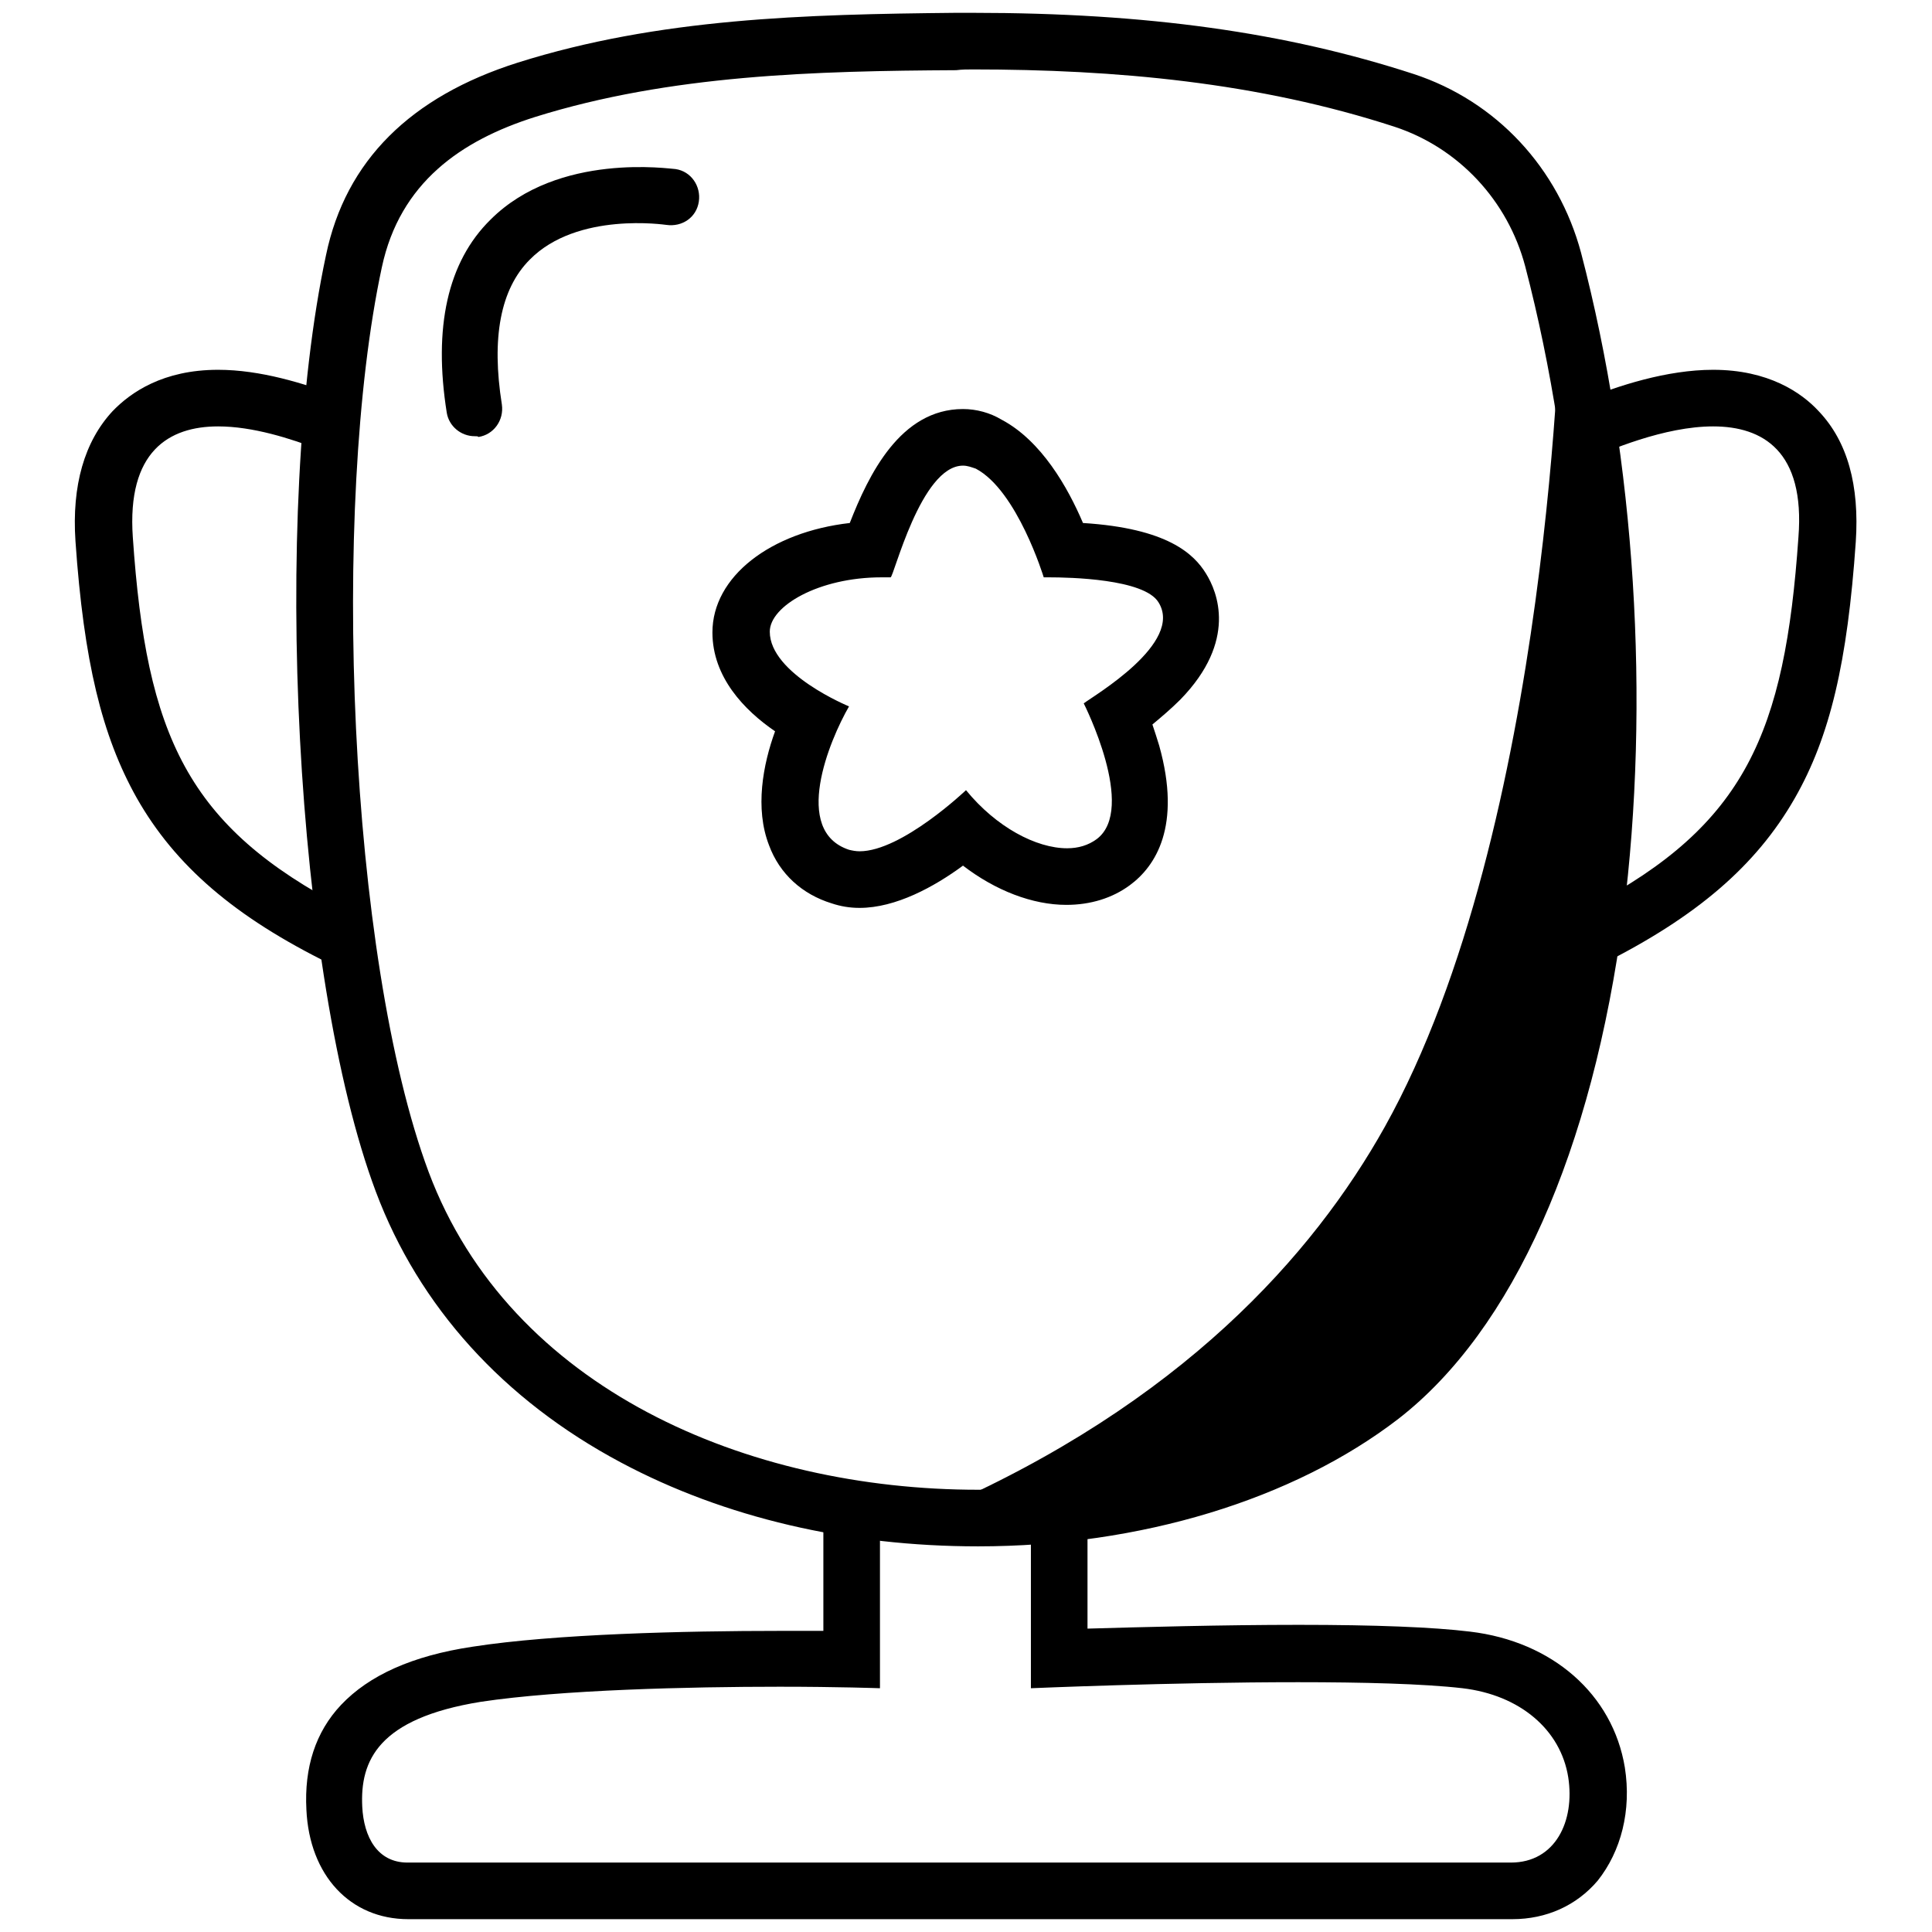
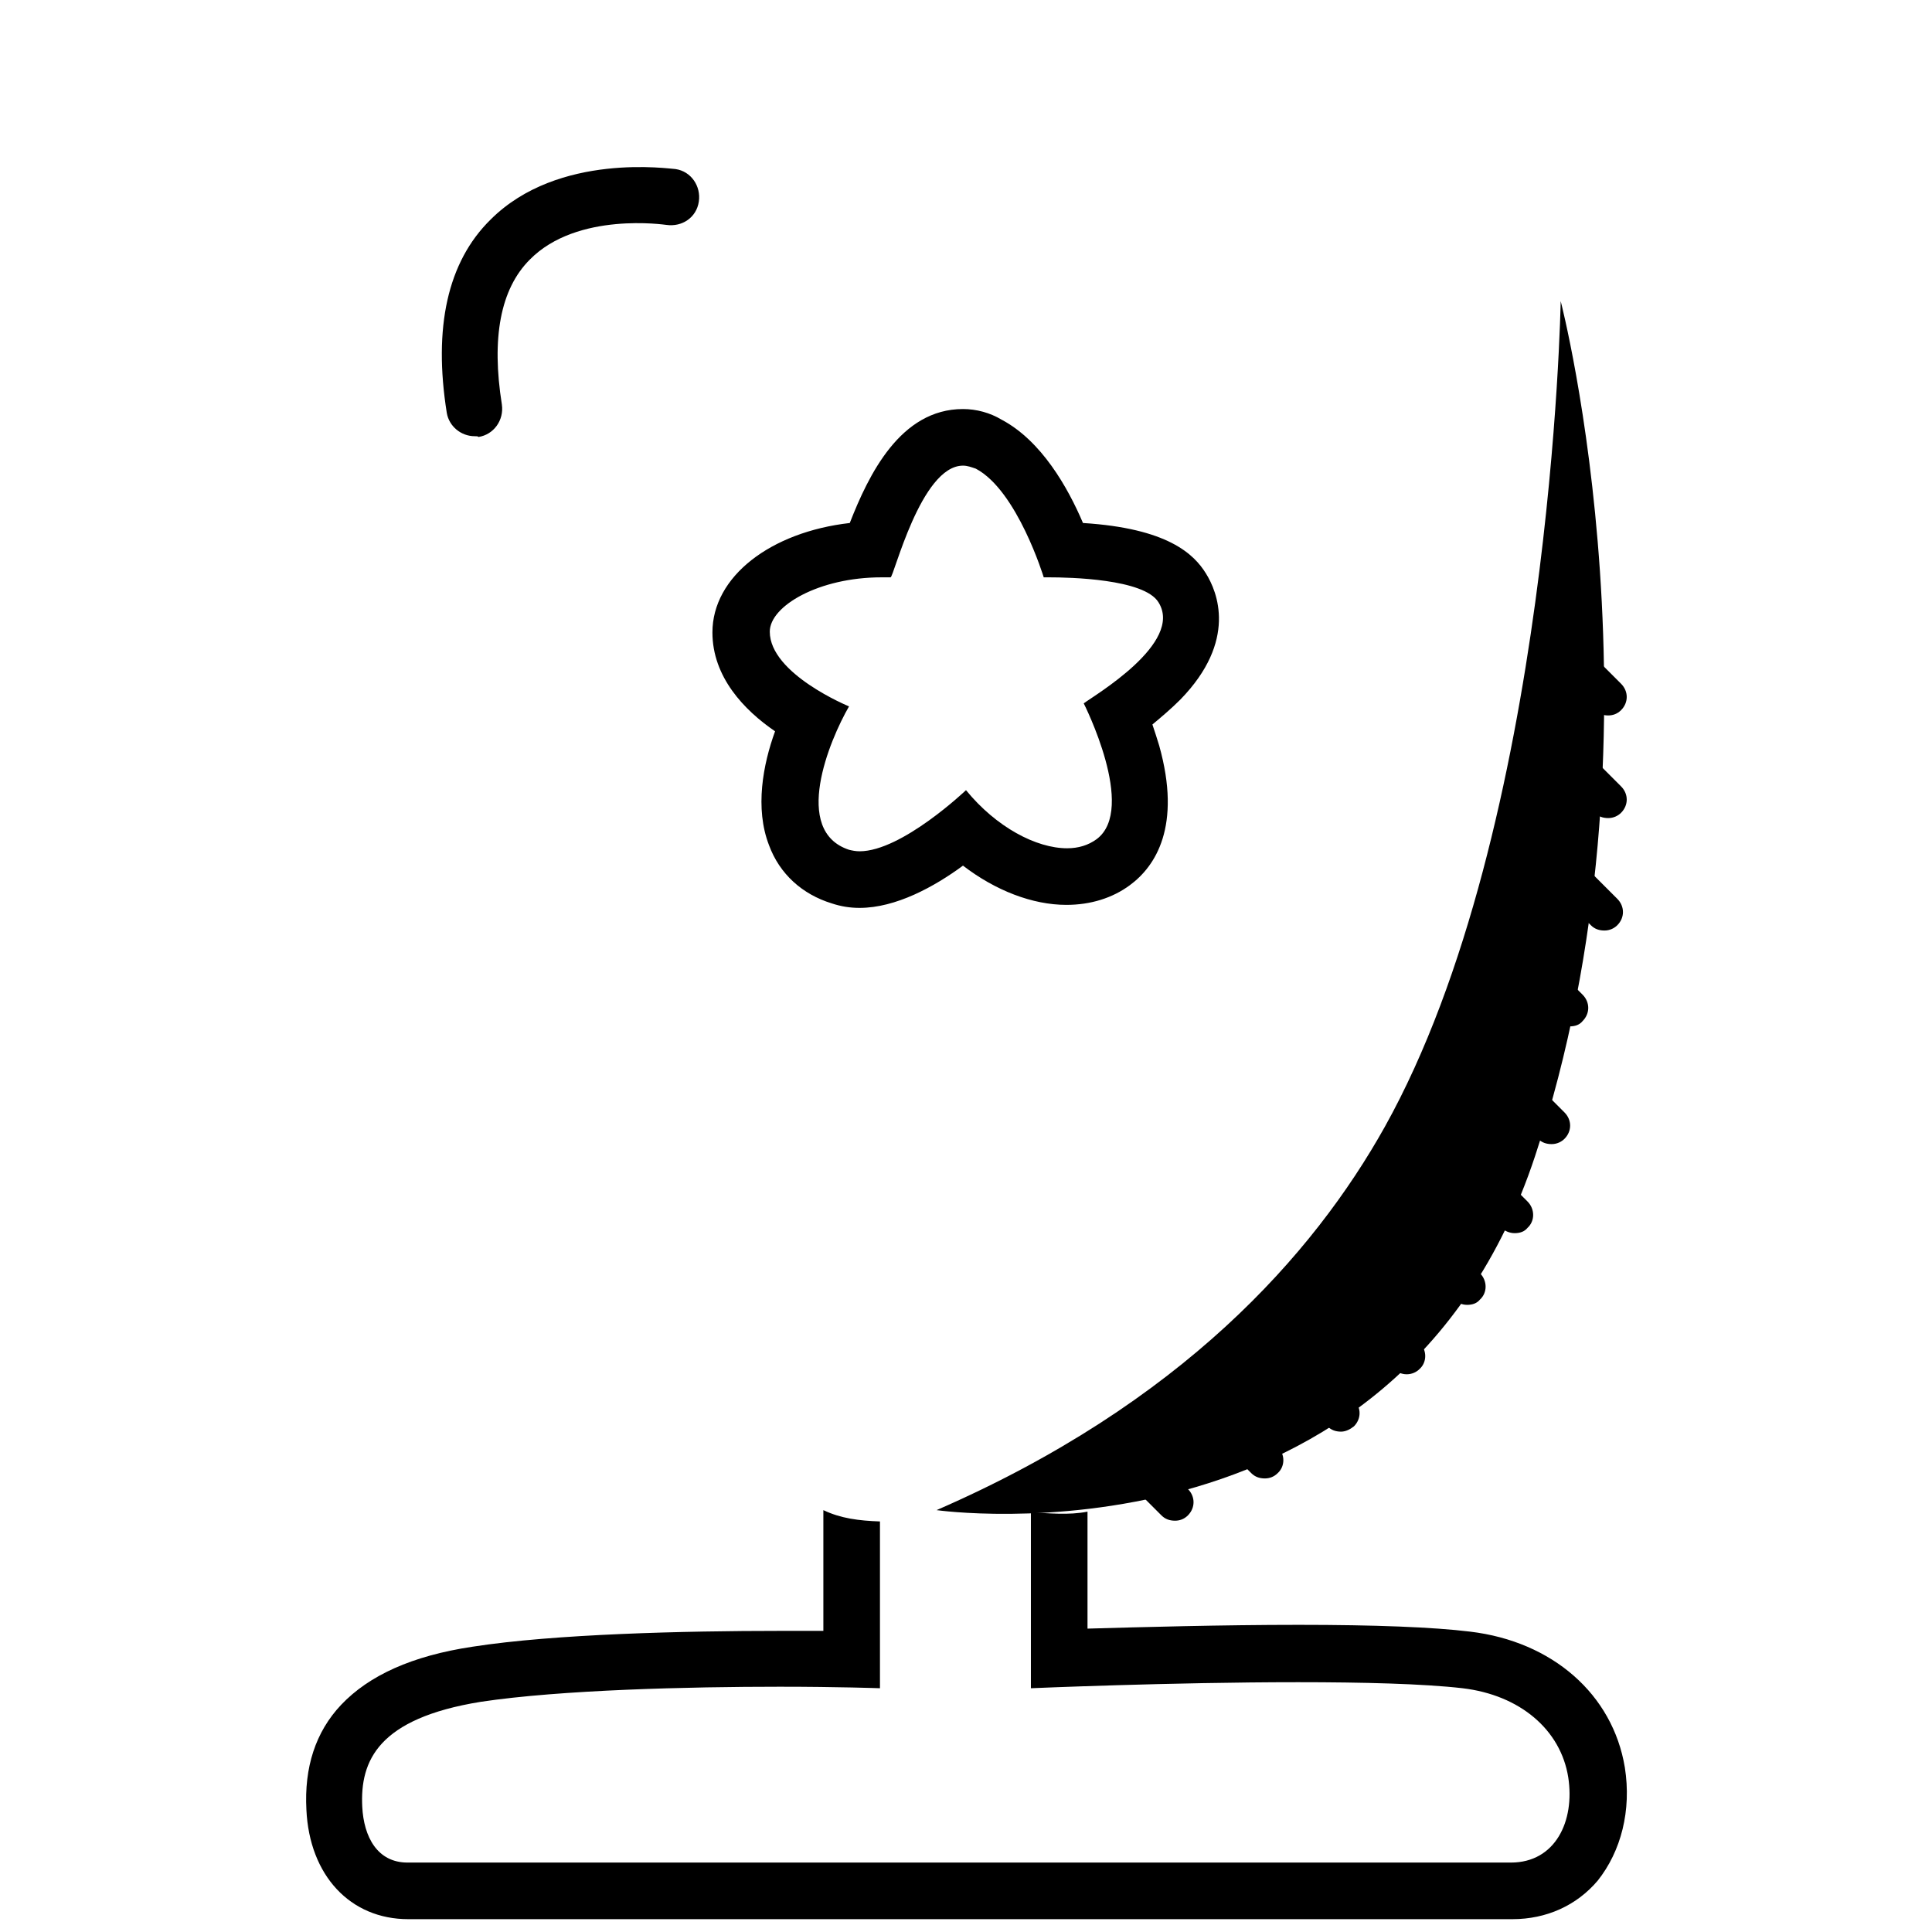
<svg xmlns="http://www.w3.org/2000/svg" version="1.1" x="0px" y="0px" viewBox="0 0 256 256" enable-background="new 0 0 256 256" xml:space="preserve">
  <g>
    <path fill="#000000" d="M206.8,39.9c0,0-1.2,69.8-23.3,109.4c-9.5,17-27,36.7-59.4,50.8c0,0,60.9,8.7,79.3-46.9 C221.8,97.6,206.8,39.9,206.8,39.9z" />
    <path fill="#000000" d="M205.6,151.6c-0.7,0-1.3-0.2-1.8-0.7l-11.1-11.1c-1-1-1-2.5,0-3.5c1-1,2.5-1,3.5,0l11.1,11.1 c1,1,1,2.5,0,3.5C206.9,151.3,206.3,151.6,205.6,151.6z M200.7,163.4c-0.7,0-1.3-0.3-1.8-0.7l-11.5-11.5c-1-1-1-2.5,0-3.5 c1-1,2.6-1,3.5,0l11.5,11.5c1,1,1,2.6,0,3.5C202,163.2,201.4,163.4,200.7,163.4z M194.4,172.9c-0.7,0-1.3-0.3-1.8-0.7l-11.5-11.5 c-1-1-1-2.5,0-3.5c1-1,2.5-1,3.5,0l11.5,11.5c1,1,1,2.6,0,3.5C195.7,172.7,195.1,172.9,194.4,172.9L194.4,172.9z M186.4,182.1 c-0.7,0-1.3-0.3-1.8-0.7l-10-10c-1-1-1-2.5,0-3.5c1-1,2.5-1,3.5,0l10,10c1,1,1,2.6,0,3.5C187.7,181.8,187.1,182.1,186.4,182.1z  M177.7,189.7c-0.7,0-1.3-0.2-1.8-0.7l-9.2-9.2c-1-1-1-2.6,0-3.5c1-1,2.5-1,3.5,0l9.2,9.2c1,1,1,2.5,0,3.5 C178.9,189.4,178.3,189.7,177.7,189.7z M167.6,195.9c-0.7,0-1.3-0.2-1.8-0.7l-8.1-8.1c-1-1-1-2.5,0-3.5c1-1,2.5-1,3.5,0l8.1,8.1 c1,1,1,2.6,0,3.5C168.8,195.7,168.2,195.9,167.6,195.9z M155.7,201.5c-0.7,0-1.3-0.2-1.8-0.7l-7.5-7.5c-1-1-1-2.5,0-3.5 c1-1,2.5-1,3.5,0l7.5,7.5c1,1,1,2.5,0,3.5C156.9,201.3,156.3,201.5,155.7,201.5z M208,136c-0.7,0-1.3-0.2-1.8-0.7l-9.2-9.2 c-1-1-1-2.5,0-3.5c1-1,2.5-1,3.5,0l9.2,9.2c1,1,1,2.5,0,3.5C209.3,135.8,208.7,136,208,136z M212.6,123.3c-0.7,0-1.3-0.2-1.8-0.7 l-9.2-9.2c-1-1-1-2.5,0-3.5c1-1,2.5-1,3.5,0l9.2,9.2c1,1,1,2.5,0,3.5C213.9,123,213.3,123.3,212.6,123.3z M213.1,108.4 c-0.7,0-1.3-0.2-1.8-0.7l-7.2-7.2c-1-1-1-2.5,0-3.5c1-1,2.5-1,3.5,0l7.2,7.2c1,1,1,2.5,0,3.5C214.4,108.1,213.8,108.4,213.1,108.4z  M213.1,94.8c-0.7,0-1.3-0.2-1.8-0.7l-7.2-7.2c-1-1-1-2.5,0-3.5c1-1,2.5-1,3.5,0l7.2,7.2c1,1,1,2.5,0,3.5 C214.3,94.6,213.7,94.8,213.1,94.8z M215.3,234.2c-1.6-9.7-9.6-16.7-20.5-18c-4.9-0.6-12.6-0.9-22.7-0.9c-10.2,0-20.9,0.3-28,0.5 v-15.5c-2.5,0.5-5.1,0.2-7.5,0.1v23.3c0,0,18.5-0.8,35.4-0.8c8.5,0,16.6,0.2,21.8,0.8c7.6,0.9,13,5.5,14,11.8 c0.9,5.8-1.7,11.3-7.6,11.3H54c-4,0-5.8-3.4-6-7.4c-0.3-6.1,2.1-11.7,15.7-13.9c10.6-1.6,27.7-2,39.6-2c7.8,0,13.3,0.2,13.3,0.2 v-22.1c-2.8-0.1-5.2-0.4-7.5-1.5v16c-1.7,0-3.7,0-5.8,0c-12.5,0-29.8,0.4-40.7,2.1c-8,1.2-13.7,3.8-17.4,7.7 c-3.4,3.6-4.9,8.3-4.6,13.9c0.4,8.7,5.8,14.5,13.5,14.5h146.3c4.5,0,8.5-1.8,11.3-5.1C214.8,245.3,216.2,239.9,215.3,234.2 L215.3,234.2z" />
-     <path fill="#000000" d="M241,54.5c-2.3-2.5-6.7-5.5-14-5.5c-6.1,0-12.6,2.1-17.2,4c-0.1,2.9-0.7,5.7-0.3,8.3 c3.7-1.7,11.1-4.8,17.5-4.8c6.6,0,12.2,3.3,11.3,14.7c-1.8,26-7.1,38.1-27.6,48.9c-0.2,2.9-0.8,5.8-1.2,8.8 c0.9-0.3,1.8-0.7,2.7-1.1c12.6-6.3,20.5-13.1,25.6-22c4.7-8.2,7-18.1,8.1-34C246.4,64.3,244.8,58.5,241,54.5L241,54.5z M45.8,120.4 c-21-10.9-26.4-22.9-28.2-49.2c-0.8-11.4,4.8-14.7,11.3-14.7c4.6,0,9.6,1.6,13.5,3.1c0.3-2.8,2.1-4.2,2.4-7.1 C40.3,50.8,34.5,49,28.9,49c-7.3,0-11.6,3-14,5.5c-3.7,4-5.4,9.8-4.9,17.2c1.1,15.9,3.5,25.8,8.1,34c5.1,9,13,15.8,25.6,22 c1.1,0.5,2.1,0.9,3.2,1.3C46.5,126.2,45.7,123.3,45.8,120.4z" />
-     <path fill="#000000" d="M128.9,9.2c18.9,0,37.8,1.7,55.9,7.6c8.5,2.8,15,9.8,17.3,18.5c14,53.6,7.6,124.1-21.5,146.7 c-12.9,10-31.8,15.4-51,15.4c-30.5,0-62-13.3-72.8-42.1c-10.6-28.4-13-88.3-6.2-119.9C53,24.2,61.1,18.6,70.9,15.5 c17.9-5.6,37.2-6.1,55.8-6.2C127.5,9.2,128.2,9.2,128.9,9.2 M128.9,1.7h-2.3c-19.9,0.2-39.3,0.7-58,6.6 c-14.2,4.5-22.8,13-25.4,25.5c-7.3,34.1-4.1,95.6,6.6,124.1c5.7,15.2,16.9,27.6,32.5,35.9c13.7,7.3,30,11.1,47.3,11.1 c21.5,0,41.8-6.2,55.7-16.9c15.2-11.8,25.7-35.5,29.8-66.7c3.6-28.3,1.6-60.3-5.6-87.8c-3-11.2-11.2-20.1-22.2-23.7 C170.4,4.3,152,1.7,128.9,1.7z" />
    <path fill="#000000" d="M127.6,61.7c0.6,0,1.1,0.2,1.7,0.4c5.5,2.9,9,14.4,9,14.4h0.7c2.7,0,12.6,0.2,14.5,3.3 c3.4,5.4-8.6,12.4-9.9,13.4c0,0,7.1,14,1.7,18c-1.1,0.8-2.4,1.2-3.9,1.2c-4.1,0-9.4-2.8-13.4-7.7c0,0-8.5,8.1-14.1,8.1 c-0.5,0-1-0.1-1.4-0.2c-7.6-2.5-2.6-14.5,0-19c0,0-10.5-4.3-10.5-9.9c0-3.4,6.5-7.2,14.8-7.2c0.4,0,0.8,0,1.2,0 C118.4,76.6,122,61.7,127.6,61.7 M127.6,54.2c-8.3,0-12.5,8.7-15,15.1c-10.5,1.2-18.2,7.1-18.2,14.5c0,5.9,4.2,10.3,8.3,13.1 c-1.6,4.4-2.7,10.2-0.8,15.1c1.4,3.8,4.4,6.5,8.3,7.7c1.2,0.4,2.4,0.6,3.7,0.6c4.8,0,9.9-2.8,13.7-5.6c4.3,3.3,9.2,5.2,13.7,5.2 c3.2,0,6.1-0.9,8.4-2.6c3.4-2.5,6.9-7.8,3.9-18.5c-0.3-1-0.6-1.9-0.9-2.8c1.2-1,2.5-2.1,3.7-3.3c7.6-7.8,4.9-14.3,3.4-16.7 c-1.6-2.6-5.1-6-16.3-6.7c-2-4.7-5.5-10.9-10.8-13.7C131.2,54.7,129.4,54.2,127.6,54.2z" />
    <path fill="#000000" d="M62.9,57.8c-1.8,0-3.4-1.3-3.7-3.1c-1.8-11.3,0.1-20,5.8-25.6c9-9,23.9-6.7,24.5-6.7 c2.1,0.3,3.4,2.3,3.1,4.3c-0.3,2.1-2.2,3.4-4.3,3.1c-0.1,0-11.8-1.8-18.1,4.6c-3.9,3.9-5.1,10.4-3.7,19.2c0.3,2.1-1.1,4-3.1,4.3 C63.3,57.8,63.2,57.8,62.9,57.8z" />
  </g>
</svg>